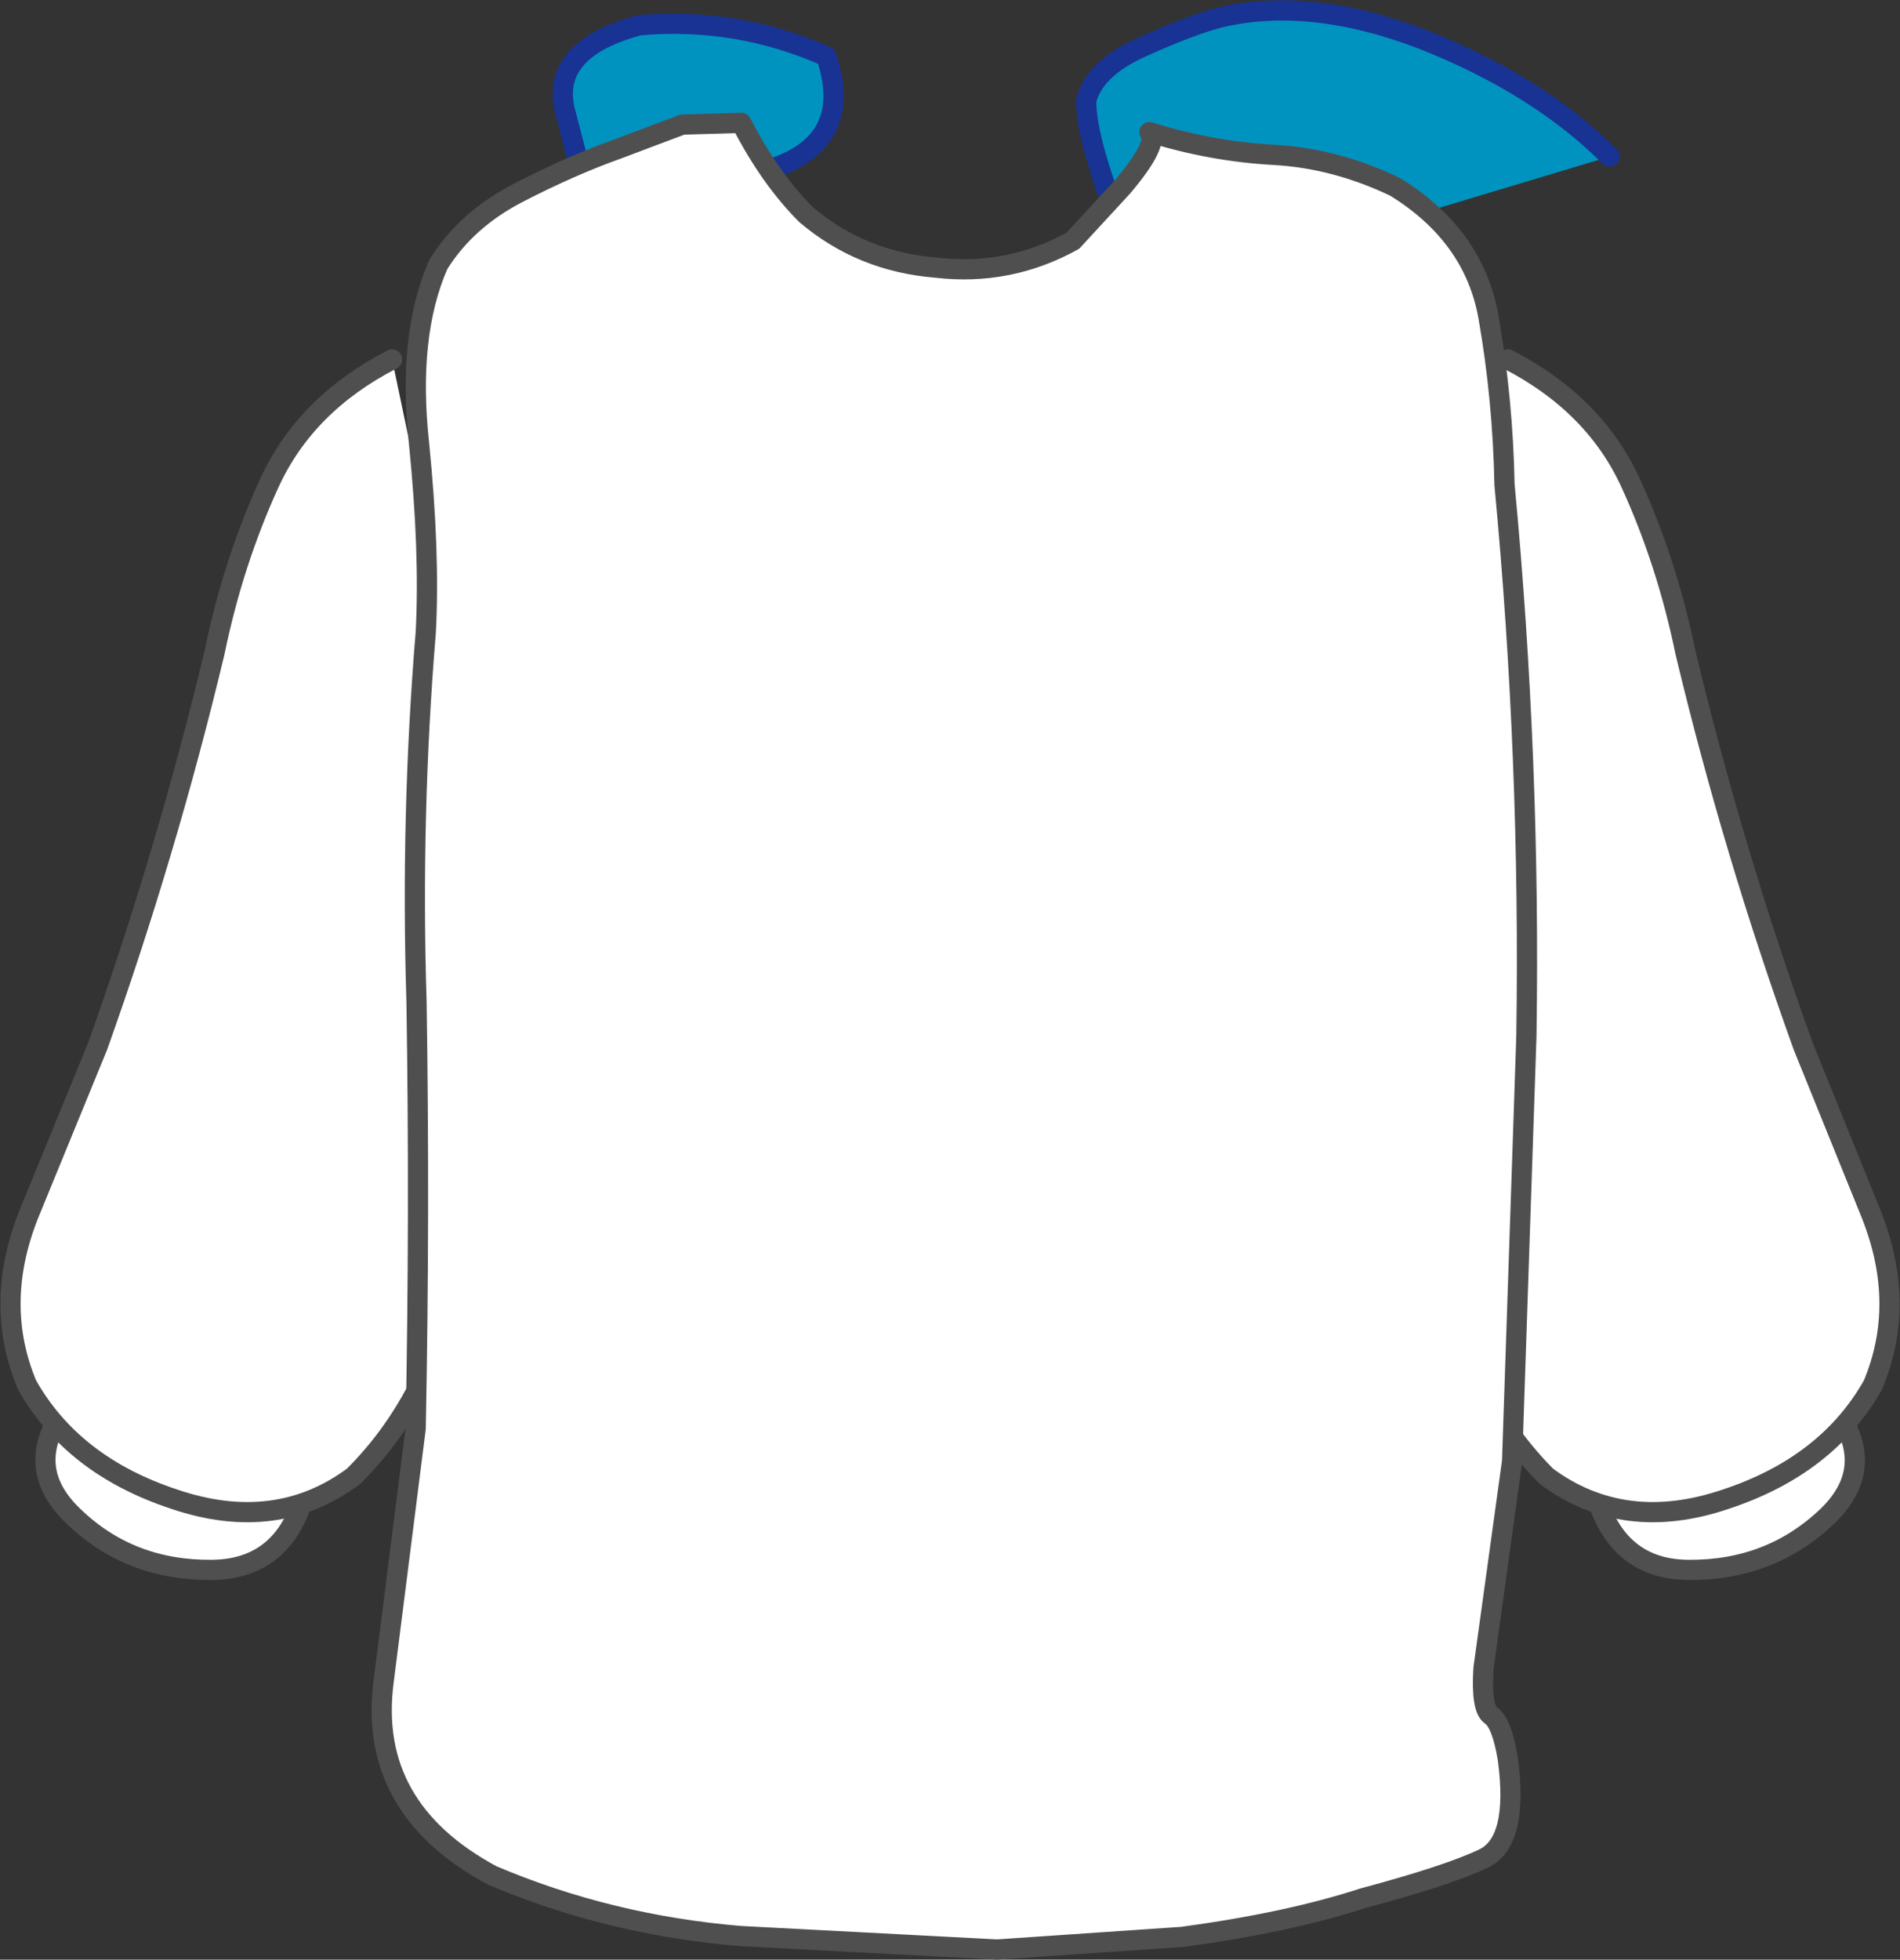
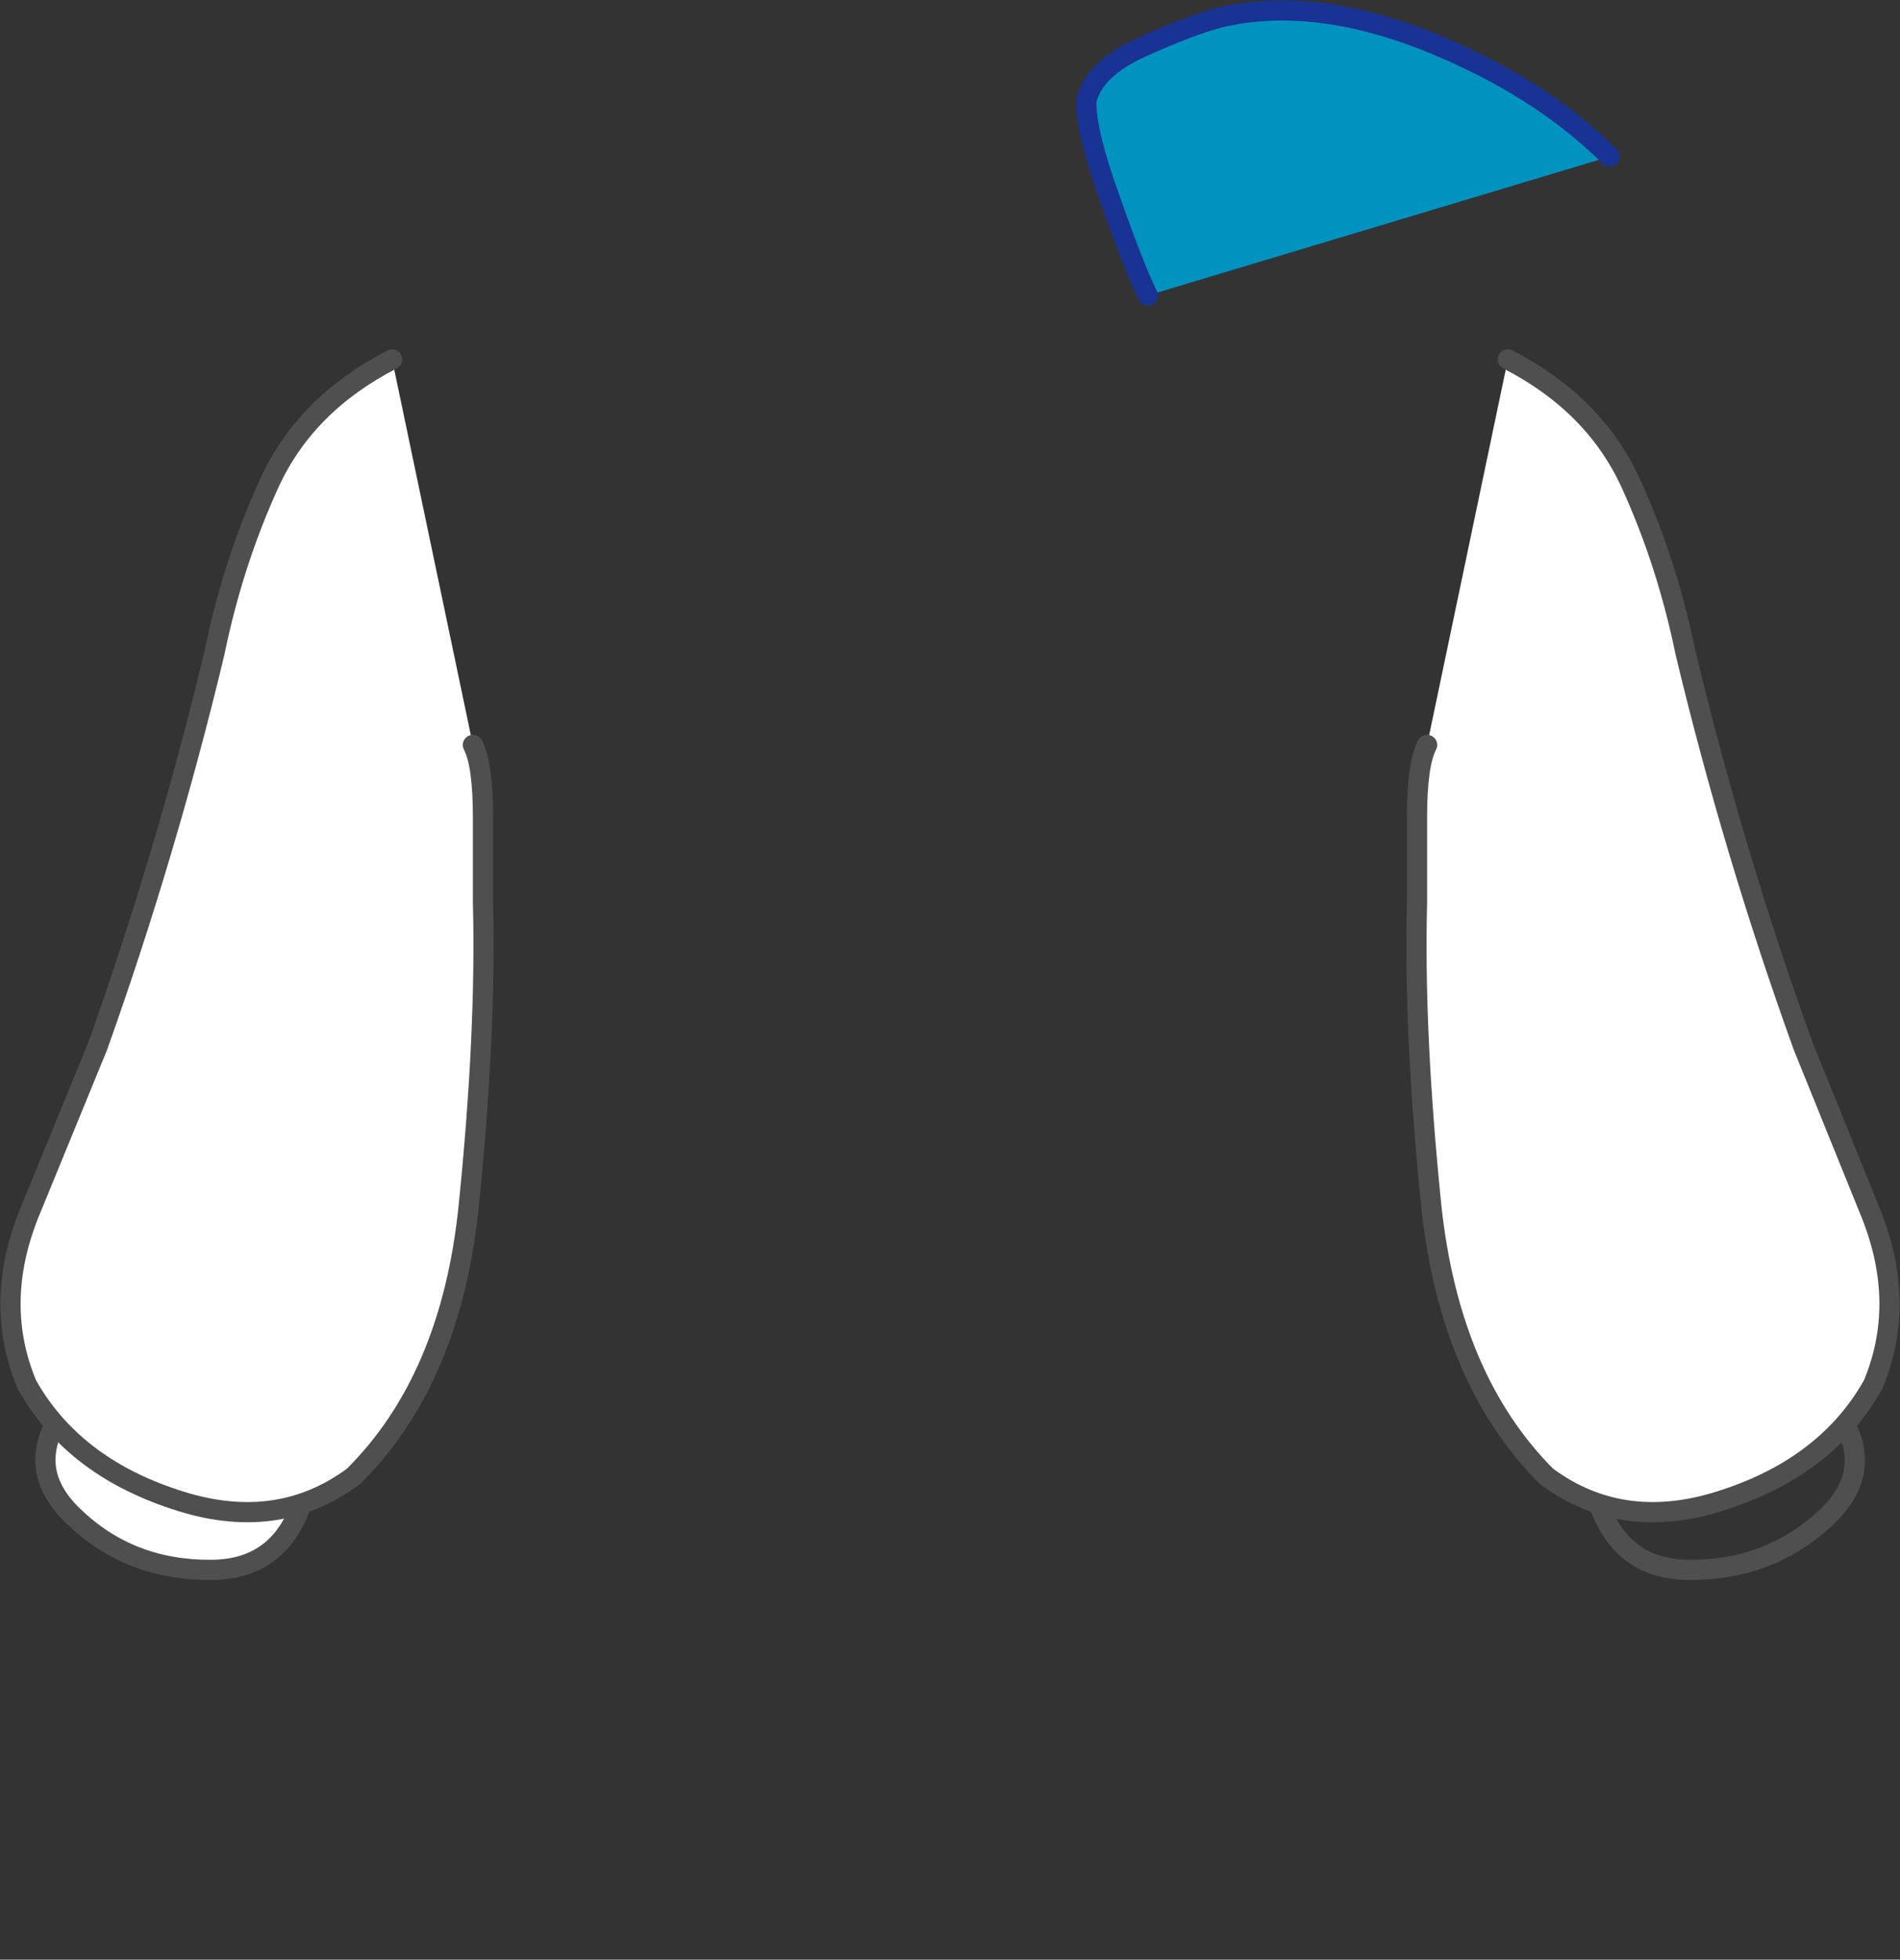
<svg xmlns="http://www.w3.org/2000/svg" height="116.4px" width="112.9px">
  <rect width="100%" height="100%" fill="#333333" stroke="none" />
  <g transform="matrix(1.0, 0.0, 0.0, 1.0, 56.45, 56.65)">
-     <path d="M-20.8 -42.1 L-22.9 -50.15 Q-23.7 -53.75 -18.45 -55.15 -12.65 -55.65 -7.35 -53.3 -5.65 -48.2 -10.7 -46.6 L-20.8 -42.1" fill="#0193c0" fill-rule="evenodd" stroke="none" />
-     <path d="M-10.7 -46.6 Q-5.65 -48.2 -7.35 -53.3 -12.65 -55.65 -18.45 -55.15 -23.7 -53.75 -22.9 -50.15 L-20.8 -42.1" fill="none" stroke="#183394" stroke-linecap="round" stroke-linejoin="round" stroke-width="1.2" />
    <path d="M11.75 -39.1 Q10.9 -40.85 9.5 -44.85 8.05 -48.85 8.1 -50.7 8.6 -52.6 11.4 -53.85 14.15 -55.1 16.0 -55.6 21.45 -56.9 28.25 -54.25 35.0 -51.55 39.2 -47.35 L11.75 -39.1" fill="#0193c0" fill-rule="evenodd" stroke="none" />
    <path d="M39.2 -47.35 Q35.0 -51.55 28.25 -54.25 21.45 -56.9 16.0 -55.6 14.15 -55.1 11.4 -53.85 8.6 -52.6 8.1 -50.7 8.05 -48.85 9.5 -44.85 10.9 -40.85 11.75 -39.1" fill="none" stroke="#183394" stroke-linecap="round" stroke-linejoin="round" stroke-width="1.2" />
    <path d="M-38.05 30.65 Q-38.95 36.55 -43.85 36.6 -48.75 36.65 -52.1 33.4 -55.5 30.15 -51.9 26.15 L-38.05 30.65" fill="#ffffff" fill-rule="evenodd" stroke="none" />
    <path d="M-51.9 26.15 Q-55.5 30.15 -52.1 33.4 -48.75 36.65 -43.85 36.6 -38.95 36.55 -38.05 30.65" fill="none" stroke="#4f4f4f" stroke-linecap="round" stroke-linejoin="round" stroke-width="1.2" />
    <path d="M-28.35 -12.4 Q-27.75 -11.25 -27.75 -8.1 L-27.75 -3.05 Q-27.55 4.7 -28.6 15.0 -29.65 25.3 -35.45 31.05 -40.05 34.45 -46.1 32.4 -52.15 30.4 -54.85 25.6 -56.85 20.8 -54.75 15.5 L-50.65 5.5 Q-46.55 -6.0 -43.7 -17.9 -42.6 -23.25 -40.45 -27.95 -38.3 -32.65 -33.15 -35.3 L-28.35 -12.4" fill="#ffffff" fill-rule="evenodd" stroke="none" />
    <path d="M-33.15 -35.3 Q-38.3 -32.65 -40.45 -27.95 -42.6 -23.25 -43.7 -17.9 -46.55 -6.0 -50.65 5.5 L-54.75 15.5 Q-56.85 20.8 -54.85 25.6 -52.15 30.4 -46.1 32.4 -40.05 34.45 -35.45 31.05 -29.65 25.3 -28.6 15.0 -27.55 4.7 -27.75 -3.05 L-27.75 -8.1 Q-27.75 -11.25 -28.35 -12.4" fill="none" stroke="#4f4f4f" stroke-linecap="round" stroke-linejoin="round" stroke-width="1.2" />
-     <path d="M51.9 26.15 Q55.5 30.15 52.15 33.4 48.75 36.65 43.85 36.6 39.0 36.55 38.05 30.65 L51.9 26.15" fill="#ffffff" fill-rule="evenodd" stroke="none" />
    <path d="M51.9 26.15 Q55.5 30.15 52.15 33.4 48.75 36.65 43.85 36.6 39.0 36.55 38.05 30.65" fill="none" stroke="#4f4f4f" stroke-linecap="round" stroke-linejoin="round" stroke-width="1.2" />
    <path d="M33.15 -35.3 Q38.3 -32.65 40.45 -27.95 42.6 -23.25 43.7 -17.9 46.55 -6.0 50.7 5.5 L54.75 15.5 Q56.85 20.8 54.85 25.6 52.15 30.4 46.1 32.4 40.05 34.45 35.45 31.05 29.7 25.3 28.6 15.0 27.55 4.7 27.75 -3.05 L27.75 -8.1 Q27.75 -11.25 28.35 -12.4 L33.15 -35.3" fill="#ffffff" fill-rule="evenodd" stroke="none" />
    <path d="M33.15 -35.3 Q38.3 -32.65 40.45 -27.95 42.6 -23.25 43.7 -17.9 46.55 -6.0 50.7 5.5 L54.75 15.5 Q56.85 20.8 54.85 25.6 52.15 30.4 46.1 32.4 40.05 34.45 35.45 31.05 29.7 25.3 28.6 15.0 27.55 4.7 27.75 -3.05 L27.75 -8.1 Q27.75 -11.25 28.35 -12.4" fill="none" stroke="#4f4f4f" stroke-linecap="round" stroke-linejoin="round" stroke-width="1.2" />
-     <path d="M7.3 -42.35 L10.25 -45.55 Q12.45 -48.15 11.85 -48.8 15.55 -47.65 19.25 -47.45 22.9 -47.25 26.45 -45.55 31.15 -42.65 32.0 -37.8 32.85 -32.95 32.95 -27.85 34.5 -11.5 34.25 4.9 L33.4 30.15 31.7 42.45 Q31.55 44.85 32.15 45.25 32.8 45.7 33.15 47.85 33.8 52.75 31.7 53.75 29.6 54.75 24.55 56.1 20.1 57.55 13.8 58.4 L2.8 59.15 -12.45 58.35 Q-20.25 57.7 -27.2 54.75 -34.65 50.75 -33.65 43.2 L-31.75 28.2 Q-31.5 15.55 -31.7 2.85 -32.05 -8.2 -31.15 -19.1 -30.9 -23.85 -31.55 -30.3 -32.25 -36.75 -30.4 -40.95 -28.75 -43.6 -25.65 -45.2 -22.55 -46.8 -19.75 -47.8 L-15.9 -49.25 -12.4 -49.35 Q-10.7 -46.05 -8.55 -43.9 -5.25 -41.1 -0.8 -40.75 3.5 -40.25 7.3 -42.35" fill="#ffffff" fill-rule="evenodd" stroke="none" />
-     <path d="M7.3 -42.35 Q3.5 -40.25 -0.8 -40.75 -5.25 -41.1 -8.55 -43.9 -10.7 -46.05 -12.4 -49.35 L-15.9 -49.25 -19.75 -47.8 Q-22.55 -46.8 -25.65 -45.2 -28.75 -43.6 -30.4 -40.95 -32.25 -36.75 -31.55 -30.3 -30.9 -23.85 -31.15 -19.1 -32.05 -8.2 -31.7 2.85 -31.5 15.55 -31.75 28.2 L-33.65 43.2 Q-34.65 50.75 -27.2 54.75 -20.25 57.7 -12.45 58.35 L2.8 59.15 13.8 58.4 Q20.1 57.55 24.55 56.1 29.6 54.75 31.7 53.75 33.8 52.75 33.15 47.85 32.8 45.7 32.15 45.25 31.55 44.85 31.7 42.45 L33.4 30.15 34.25 4.9 Q34.5 -11.5 32.95 -27.85 32.85 -32.95 32.0 -37.8 31.15 -42.65 26.45 -45.55 22.9 -47.25 19.25 -47.45 15.55 -47.65 11.85 -48.8 12.45 -48.15 10.25 -45.55 L7.3 -42.35 Z" fill="none" stroke="#4f4f4f" stroke-linecap="round" stroke-linejoin="round" stroke-width="1.2" />
  </g>
</svg>